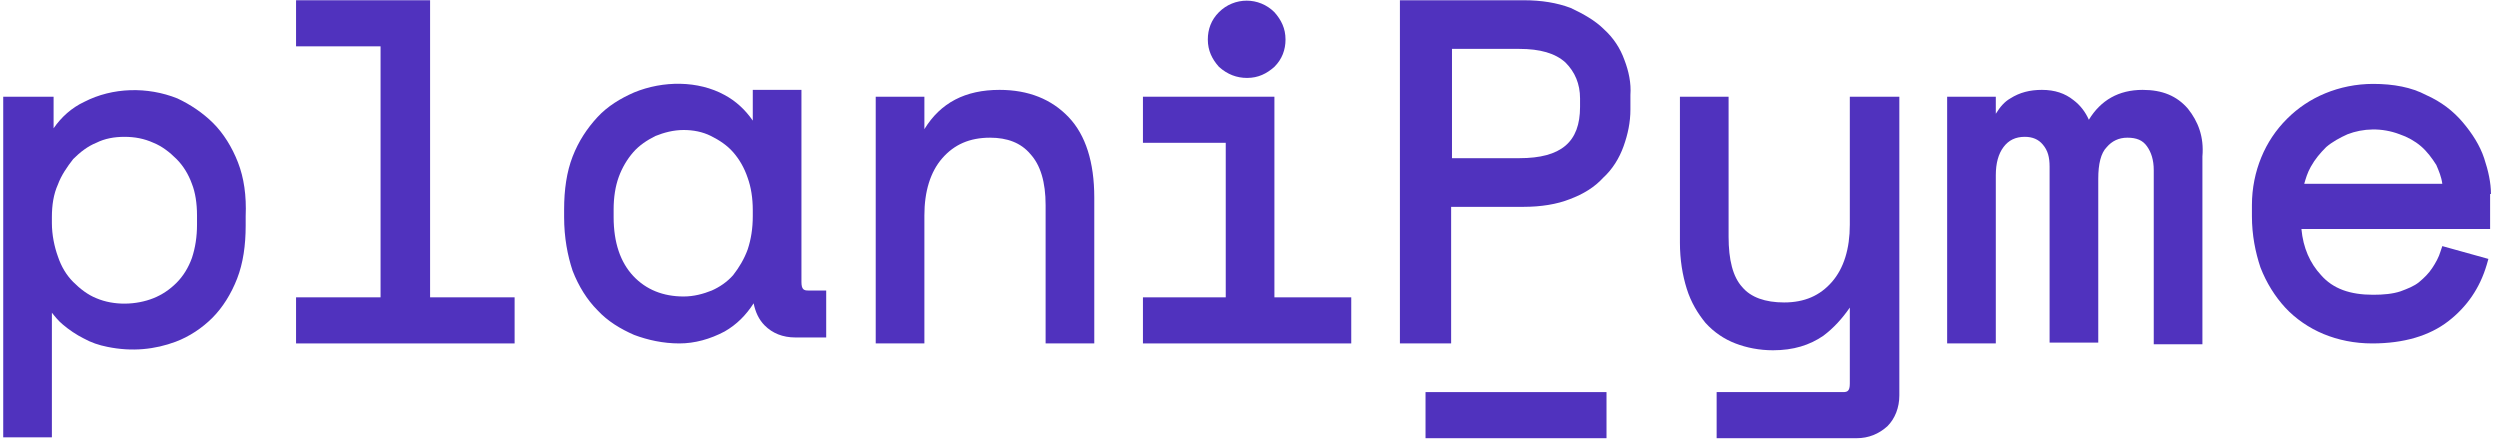
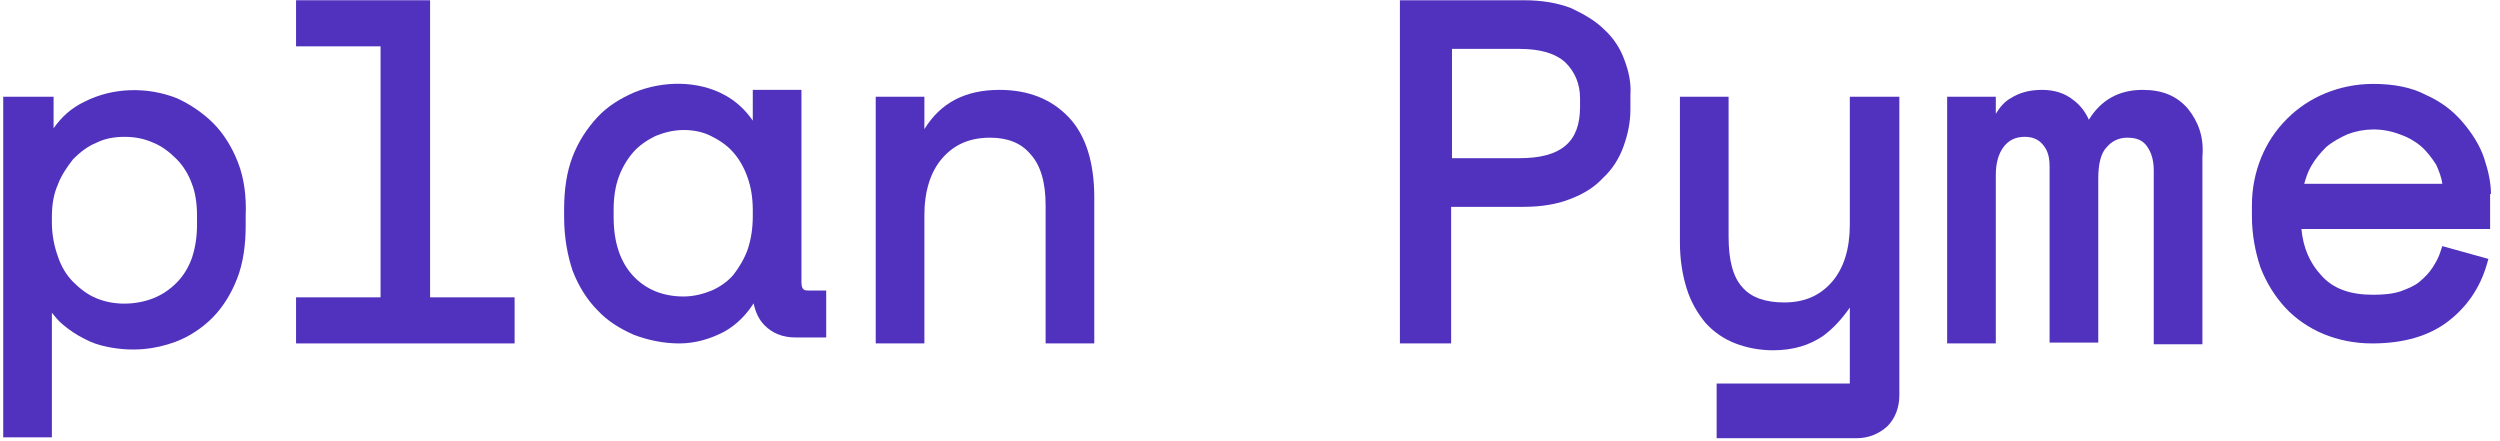
<svg xmlns="http://www.w3.org/2000/svg" width="204" height="36" viewBox="0 0 204 36" fill="none">
-   <path d="M101.763 6.359C102.669 6.359 103.365 6.01 103.992 5.453C104.619 4.826 104.898 4.06 104.898 3.224C104.898 2.318 104.549 1.622 103.992 0.995C102.738 -0.259 100.718 -0.259 99.464 0.995C98.837 1.622 98.558 2.388 98.558 3.224C98.558 4.13 98.907 4.826 99.464 5.453C100.161 6.08 100.927 6.359 101.763 6.359Z" fill="#5032BE" />
-   <path d="M131.091 31.995H116.323V35.757H131.091V31.995Z" fill="#5032BE" />
  <path d="M35.095 24.262V0.02H24.158V3.781H31.054V24.262H24.158V28.024H41.992V24.262H35.095Z" fill="#5032BE" />
  <path d="M65.955 23.705C65.607 23.705 65.398 23.636 65.398 23.009V7.334H61.427V9.842C60.8 8.936 60.034 8.24 59.128 7.752C56.969 6.568 54.112 6.568 51.744 7.543C50.629 8.031 49.584 8.658 48.748 9.563C47.912 10.469 47.216 11.514 46.728 12.768C46.24 14.022 46.032 15.485 46.032 17.087V17.714C46.032 19.386 46.31 20.849 46.728 22.103C47.216 23.357 47.912 24.471 48.748 25.307C49.584 26.213 50.629 26.84 51.744 27.328C52.858 27.746 54.112 28.024 55.436 28.024C56.69 28.024 57.944 27.676 59.128 27.049C60.104 26.492 60.87 25.725 61.497 24.75C61.636 25.447 61.915 26.074 62.403 26.561C63.029 27.188 63.865 27.537 64.91 27.537H67.418V23.705H65.955ZM61.427 17.157V17.644C61.427 18.62 61.288 19.525 61.009 20.361C60.73 21.128 60.313 21.824 59.825 22.451C59.337 23.009 58.71 23.427 58.083 23.705C57.387 23.984 56.62 24.193 55.784 24.193C54.112 24.193 52.719 23.636 51.674 22.521C50.629 21.406 50.072 19.804 50.072 17.714V17.087C50.072 16.112 50.211 15.206 50.49 14.44C50.769 13.674 51.187 12.977 51.674 12.42C52.162 11.862 52.789 11.444 53.486 11.096C54.182 10.817 54.948 10.608 55.784 10.608C56.551 10.608 57.317 10.748 58.014 11.096C58.71 11.444 59.337 11.862 59.825 12.42C60.313 12.977 60.73 13.674 61.009 14.509C61.288 15.276 61.427 16.181 61.427 17.157Z" fill="#5032BE" />
  <path d="M87.203 9.563C85.81 8.1 83.929 7.334 81.561 7.334C78.774 7.334 76.754 8.379 75.43 10.539V7.891H71.459V28.024H75.43V17.575C75.43 15.624 75.918 14.022 76.893 12.907C77.868 11.793 79.122 11.235 80.794 11.235C82.187 11.235 83.302 11.653 84.068 12.559C84.904 13.464 85.322 14.858 85.322 16.739V28.024H89.293V16.112C89.293 13.255 88.597 11.026 87.203 9.563Z" fill="#5032BE" />
-   <path d="M103.992 24.263V7.892H93.264V11.653H100.021V24.263H93.264V28.024H110.262V24.263H103.992Z" fill="#5032BE" />
  <path d="M132.554 4.896C132.206 3.921 131.649 3.085 130.882 2.388C130.186 1.691 129.21 1.134 128.165 0.647C127.051 0.229 125.797 0.02 124.334 0.02H114.233V28.024H118.412V16.878H124.334C125.727 16.878 127.051 16.669 128.096 16.251C129.21 15.833 130.116 15.276 130.813 14.51C131.579 13.813 132.136 12.907 132.485 11.932C132.833 10.957 133.042 9.981 133.042 8.936V7.752C133.112 6.777 132.903 5.802 132.554 4.896ZM118.482 3.99H123.986C125.658 3.99 126.911 4.339 127.747 5.105C128.514 5.871 128.932 6.847 128.932 8.031V8.727C128.932 11.584 127.399 12.907 123.986 12.907H118.482V3.99Z" fill="#5032BE" />
-   <path d="M150.945 7.892V18.341C150.945 20.292 150.458 21.894 149.482 23.009C148.507 24.123 147.253 24.68 145.581 24.68C144.049 24.68 142.864 24.263 142.168 23.427C141.401 22.591 141.053 21.197 141.053 19.316V7.892H137.082V19.804C137.082 21.197 137.291 22.451 137.64 23.566C137.988 24.68 138.545 25.586 139.172 26.352C139.869 27.119 140.705 27.676 141.61 28.024C142.516 28.373 143.561 28.582 144.676 28.582C146.348 28.582 147.671 28.164 148.786 27.397C149.622 26.77 150.318 26.004 150.945 25.099V31.299C150.945 31.926 150.736 31.995 150.388 31.995H140.078V35.757H151.503C152.478 35.757 153.314 35.409 154.011 34.782C154.638 34.155 154.986 33.249 154.986 32.274V7.892H150.945Z" fill="#5032BE" />
+   <path d="M150.945 7.892V18.341C150.945 20.292 150.458 21.894 149.482 23.009C148.507 24.123 147.253 24.68 145.581 24.68C144.049 24.68 142.864 24.263 142.168 23.427C141.401 22.591 141.053 21.197 141.053 19.316V7.892H137.082V19.804C137.082 21.197 137.291 22.451 137.64 23.566C137.988 24.68 138.545 25.586 139.172 26.352C139.869 27.119 140.705 27.676 141.61 28.024C142.516 28.373 143.561 28.582 144.676 28.582C146.348 28.582 147.671 28.164 148.786 27.397C149.622 26.77 150.318 26.004 150.945 25.099V31.299H140.078V35.757H151.503C152.478 35.757 153.314 35.409 154.011 34.782C154.638 34.155 154.986 33.249 154.986 32.274V7.892H150.945Z" fill="#5032BE" />
  <path d="M178.532 8.867C177.627 7.822 176.442 7.334 174.84 7.334C172.89 7.334 171.427 8.17 170.451 9.772C170.173 9.145 169.755 8.588 169.197 8.17C168.501 7.613 167.665 7.334 166.62 7.334C165.645 7.334 164.809 7.543 164.042 8.031C163.555 8.309 163.206 8.727 162.858 9.285V7.891H158.887V28.024H162.858V14.3C162.858 13.325 163.067 12.559 163.485 12.002C163.903 11.444 164.46 11.165 165.227 11.165C165.854 11.165 166.341 11.374 166.69 11.793C167.108 12.28 167.247 12.837 167.247 13.604V27.954H171.218V14.579C171.218 13.395 171.427 12.489 171.914 12.002C172.332 11.514 172.89 11.235 173.586 11.235C174.353 11.235 174.84 11.444 175.189 11.932C175.537 12.419 175.746 13.046 175.746 13.882V28.094H179.717V12.768C179.856 11.165 179.368 9.912 178.532 8.867Z" fill="#5032BE" />
  <path d="M203.262 15.833C203.262 14.927 203.053 13.952 202.705 12.907C202.357 11.862 201.73 10.887 200.964 9.981C200.197 9.075 199.222 8.309 197.968 7.752C196.784 7.125 195.321 6.846 193.649 6.846C192.256 6.846 190.932 7.125 189.748 7.612C188.563 8.1 187.518 8.797 186.613 9.702C185.707 10.608 185.011 11.653 184.523 12.837C184.035 14.022 183.757 15.345 183.757 16.738V17.644C183.757 19.177 184.035 20.57 184.453 21.824C184.941 23.078 185.638 24.192 186.473 25.098C187.309 26.004 188.424 26.77 189.608 27.258C190.793 27.745 192.116 28.024 193.579 28.024C196.157 28.024 198.247 27.397 199.779 26.213C201.312 25.028 202.357 23.496 202.914 21.615L203.053 21.127L199.292 20.082L199.152 20.5C199.013 20.988 198.734 21.476 198.456 21.893C198.177 22.311 197.829 22.66 197.411 23.008C196.993 23.357 196.435 23.566 195.878 23.774C195.251 23.983 194.485 24.053 193.649 24.053C191.768 24.053 190.375 23.566 189.399 22.451C188.494 21.476 187.936 20.222 187.797 18.689H203.193V15.833H203.262ZM188.006 15.066C188.145 14.579 188.285 14.091 188.563 13.604C188.912 12.977 189.33 12.489 189.817 12.001C190.305 11.583 190.932 11.235 191.559 10.956C192.813 10.469 194.345 10.399 195.808 10.956C196.435 11.165 197.062 11.514 197.55 11.932C198.038 12.35 198.456 12.907 198.804 13.464C199.013 13.952 199.222 14.44 199.292 14.997H188.006V15.066Z" fill="#5032BE" />
  <path d="M19.42 13.255C18.933 12.002 18.236 10.887 17.4 10.051C16.564 9.215 15.519 8.518 14.474 8.031C12.036 7.055 9.18 7.125 6.881 8.309C5.836 8.797 5 9.563 4.373 10.469V7.891H0.263V35.687H4.234V25.516C4.512 25.865 4.791 26.213 5.139 26.492C5.627 26.91 6.254 27.328 6.811 27.606C7.438 27.955 8.065 28.164 8.762 28.303C10.782 28.721 12.663 28.512 14.335 27.885C15.449 27.467 16.494 26.77 17.33 25.934C18.166 25.098 18.863 23.984 19.351 22.73C19.838 21.476 20.047 20.013 20.047 18.411V17.644C20.117 15.972 19.908 14.509 19.42 13.255ZM16.076 17.575V18.341C16.076 19.316 15.937 20.222 15.658 21.058C15.38 21.824 14.962 22.521 14.404 23.078C13.847 23.635 13.22 24.053 12.524 24.332C11.13 24.889 9.319 24.959 7.856 24.332C7.159 24.053 6.532 23.566 5.975 23.009C5.418 22.451 5 21.755 4.721 20.919C4.443 20.152 4.234 19.177 4.234 18.202V17.714C4.234 16.739 4.373 15.833 4.721 15.067C5 14.3 5.487 13.604 5.975 12.977C6.532 12.42 7.159 11.932 7.856 11.653C8.553 11.305 9.319 11.166 10.155 11.166C10.991 11.166 11.757 11.305 12.524 11.653C13.22 11.932 13.847 12.42 14.404 12.977C14.962 13.534 15.38 14.231 15.658 14.997C15.937 15.694 16.076 16.599 16.076 17.575Z" fill="#5032BE" />
</svg>